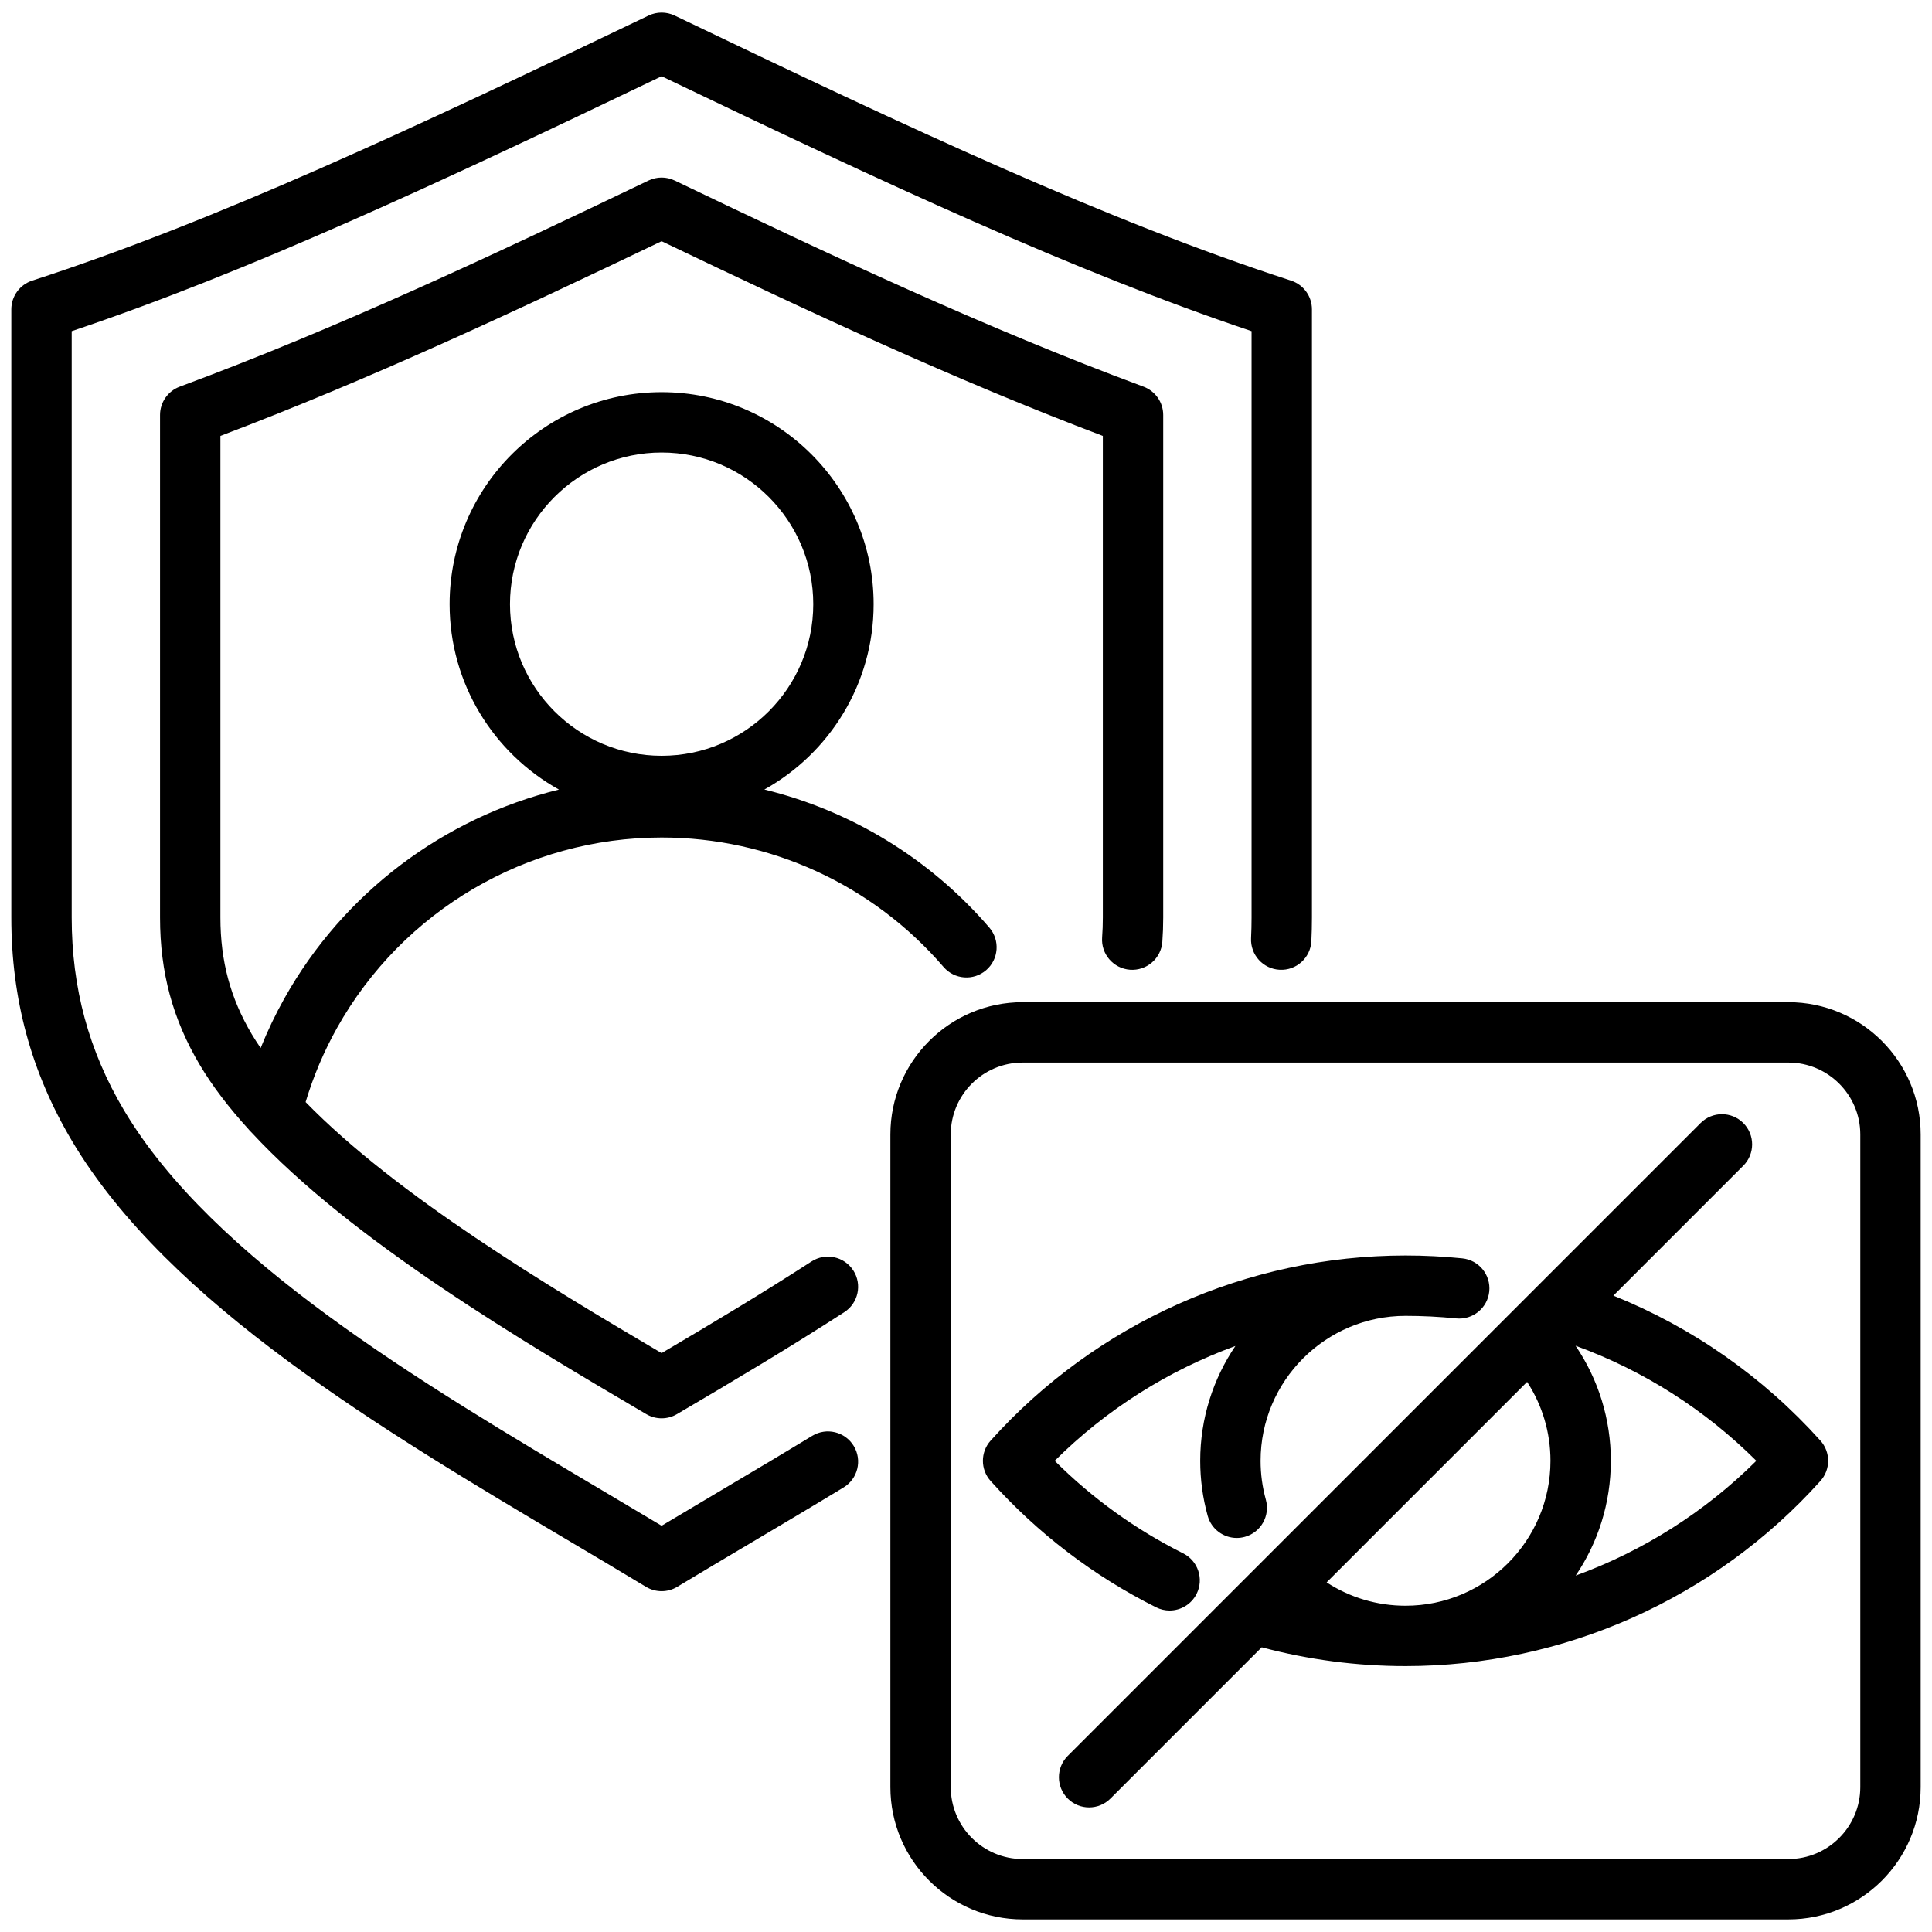
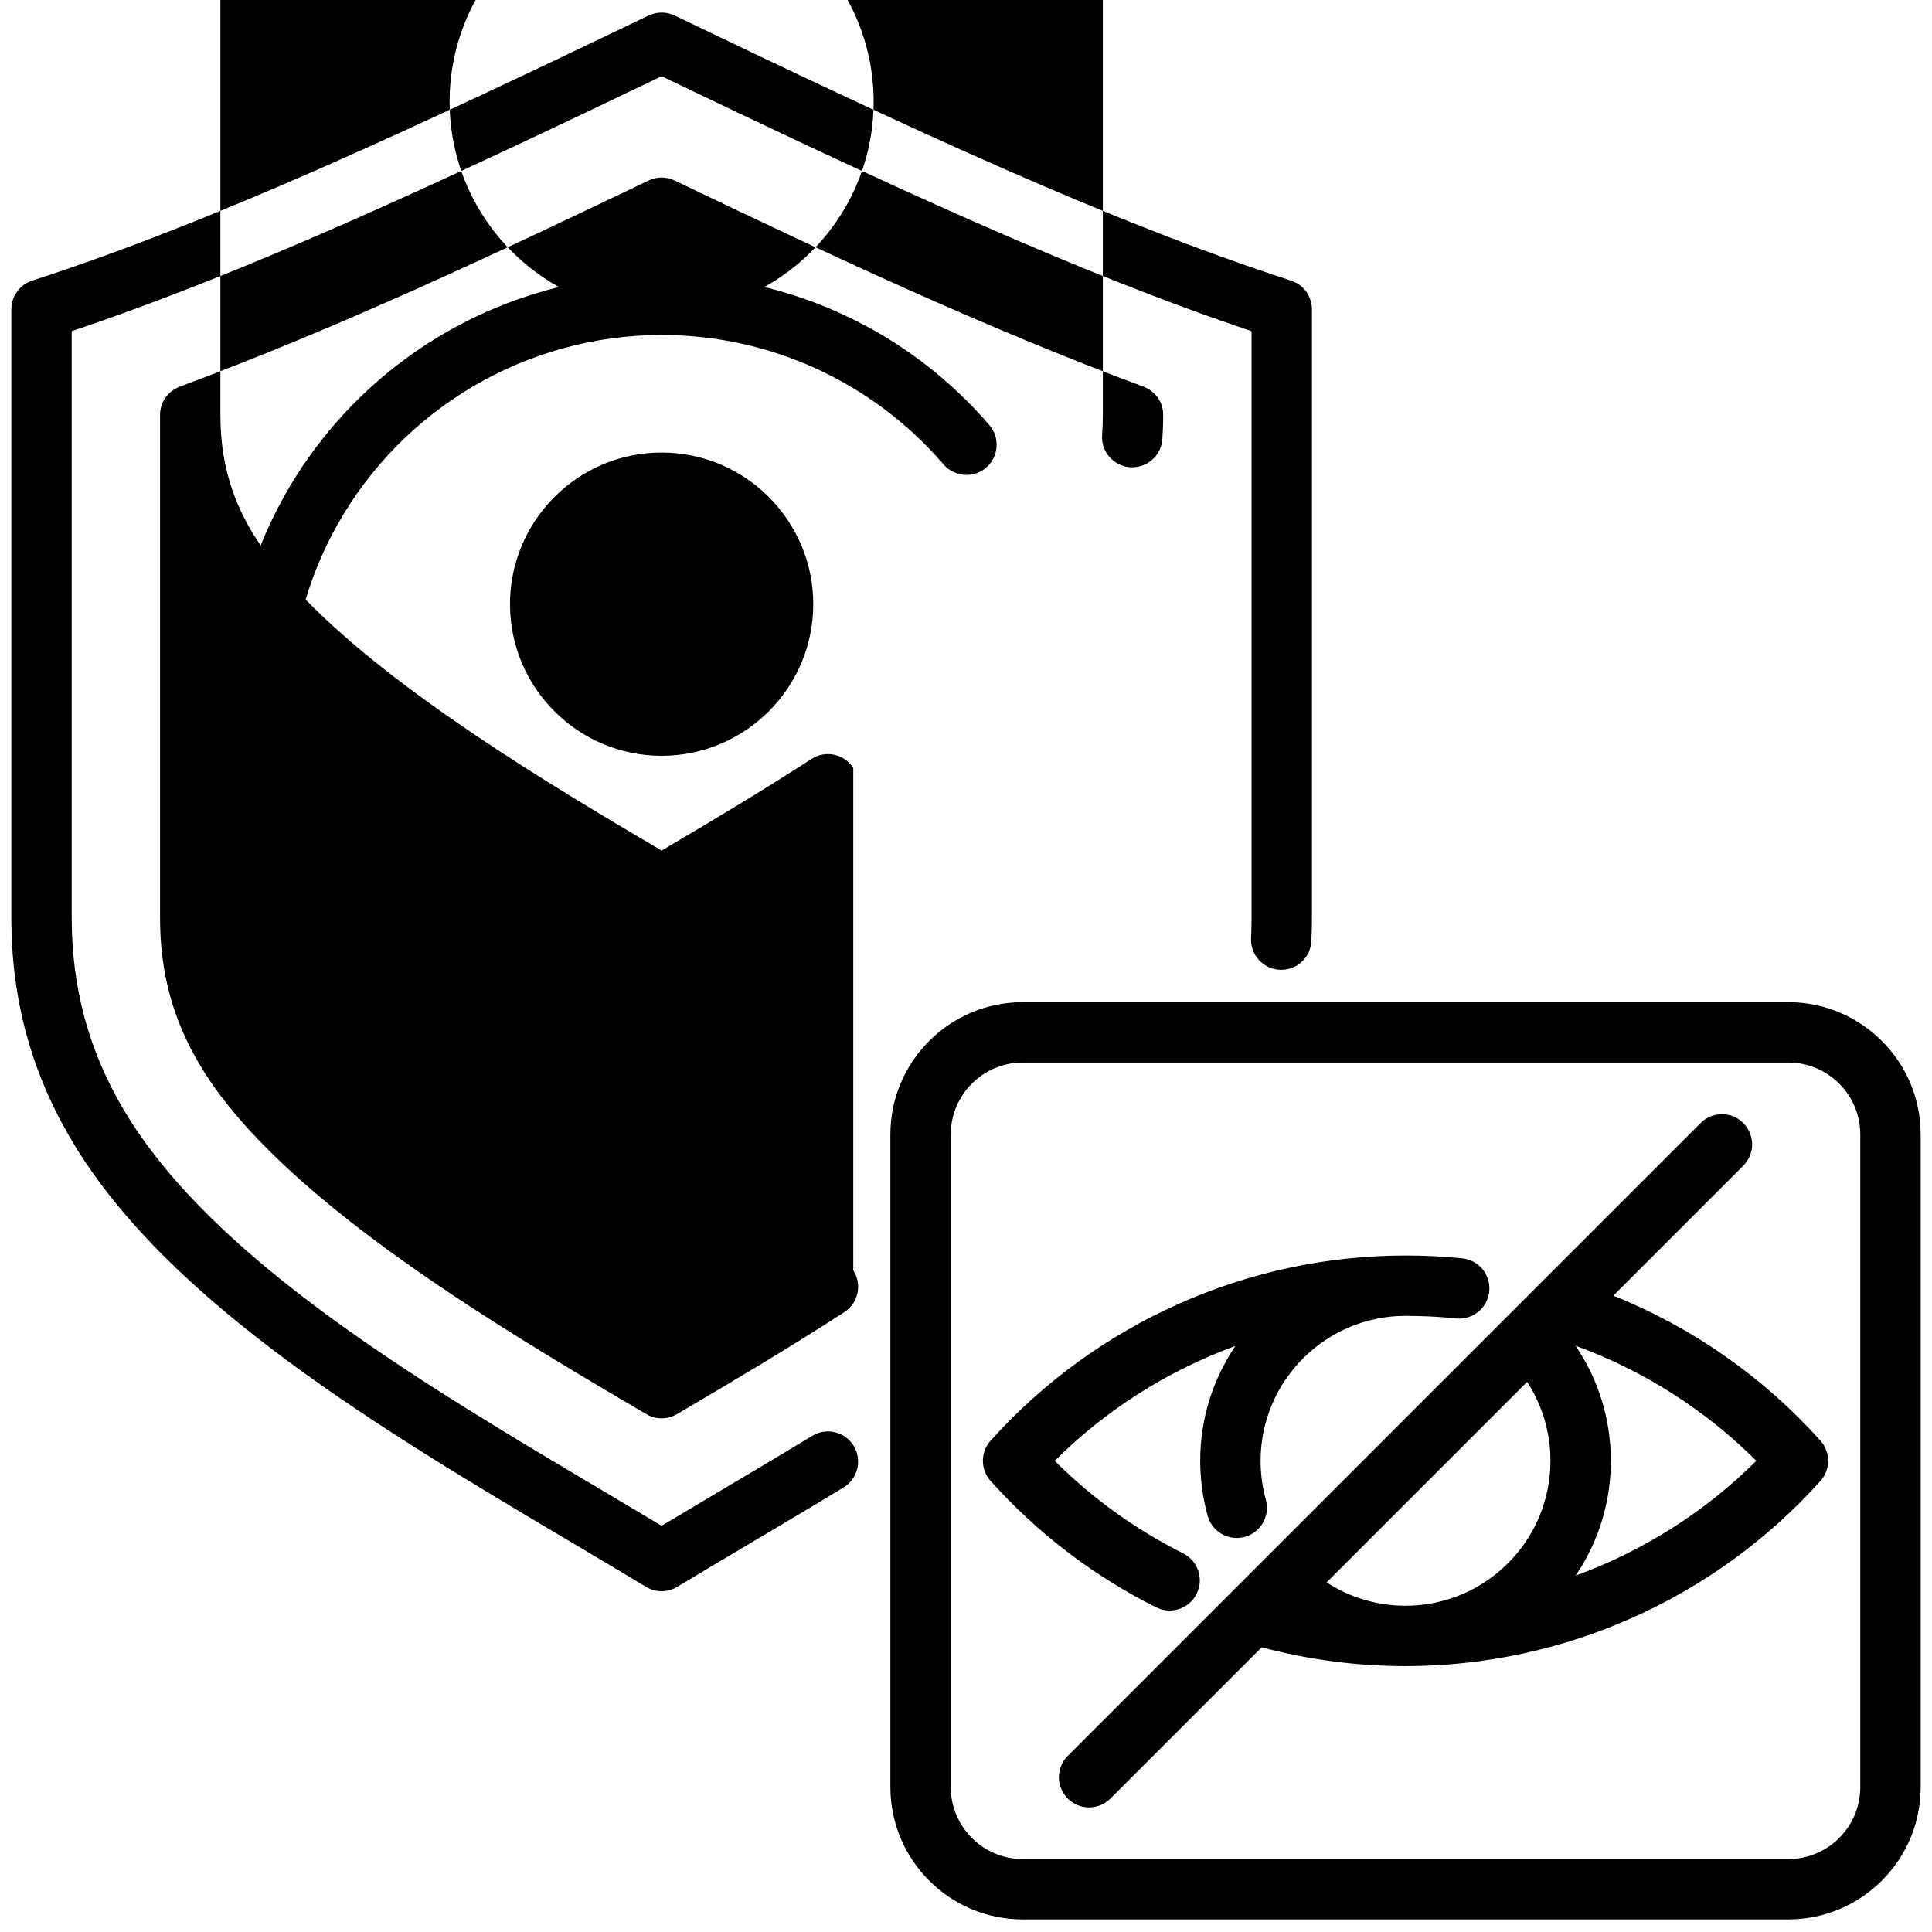
<svg xmlns="http://www.w3.org/2000/svg" id="Layer_1" viewBox="0 0 512 512" data-name="Layer 1">
-   <path d="m226.25 383.194c2.294 3.776 1.092 8.697-2.684 10.99-8.24 5.006-16.452 9.877-24.395 14.588-6.874 4.077-13.367 7.929-19.695 11.754-1.272.77-2.706 1.154-4.139 1.154s-2.867-.385-4.139-1.154c-6.329-3.825-12.822-7.678-19.697-11.755-50.096-29.716-106.876-63.396-132.411-106.391-10.828-18.232-16.091-37.606-16.091-59.23v-161.167c0-3.466 2.231-6.537 5.528-7.608 48.66-15.812 100.559-40.119 163.35-70.253 2.188-1.049 4.734-1.049 6.923 0 62.792 30.134 114.692 54.44 163.35 70.252 3.296 1.071 5.528 4.143 5.528 7.608v161.167c0 2.103-.051 4.207-.15 6.253-.214 4.412-3.966 7.831-8.379 7.602-4.413-.215-7.816-3.966-7.602-8.379.087-1.789.131-3.631.131-5.476v-155.385c-47.062-15.812-96.878-39.045-156.339-67.556-59.459 28.511-109.275 51.744-156.338 67.556v155.386c0 18.668 4.53 35.37 13.848 51.061 23.451 39.486 78.366 72.06 126.817 100.799 5.421 3.216 10.605 6.291 15.673 9.332 5.067-3.041 10.251-6.116 15.671-9.331 7.906-4.689 16.082-9.539 24.25-14.5 3.775-2.297 8.696-1.092 10.991 2.684zm-.12-46.519c2.399 3.71 1.336 8.663-2.374 11.062-14.835 9.593-29.45 18.26-44.362 27.031-1.251.736-2.654 1.104-4.056 1.104s-2.804-.368-4.056-1.104c-32.163-18.917-77.942-45.856-104.573-74.604-.323-.292-.615-.613-.884-.952-5.099-5.602-9.47-11.269-12.848-16.957-7.208-12.137-10.566-24.562-10.566-39.105v-133.175c0-3.346 2.082-6.338 5.219-7.501 41.868-15.524 82.663-34.702 124.249-54.636 2.187-1.049 4.729-1.049 6.916 0 41.583 19.933 82.377 39.11 124.249 54.636 3.137 1.163 5.219 4.155 5.219 7.501v133.175c0 2.185-.079 4.355-.234 6.455-.326 4.406-4.163 7.707-8.569 7.388-4.406-.327-7.713-4.163-7.387-8.569.126-1.708.19-3.481.19-5.273v-127.629c-39.499-14.952-77.902-32.915-116.926-51.599-39.025 18.685-77.431 36.647-116.926 51.599v127.629c0 11.546 2.645 21.375 8.323 30.936.72 1.212 1.513 2.427 2.34 3.643 1.807-4.49 3.896-8.87 6.266-13.105 15.713-28.083 42.305-47.903 72.787-55.379-17.263-9.599-28.975-28.021-28.975-49.135 0-30.98 25.205-56.185 56.185-56.185s56.185 25.204 56.185 56.185c0 21.105-11.703 39.521-28.954 49.122 22.977 5.621 43.87 18.284 59.616 36.592 2.881 3.35 2.501 8.401-.848 11.282s-8.4 2.502-11.282-.849c-18.754-21.805-45.987-34.31-74.718-34.31-35.644 0-68.609 19.346-86.034 50.487-3.482 6.224-6.262 12.809-8.31 19.619 24.051 24.702 64.338 48.868 94.343 66.535 13.357-7.873 26.495-15.729 39.731-24.288 3.71-2.4 8.662-1.336 11.062 2.374zm-50.792-136.381c22.158 0 40.185-18.027 40.185-40.186s-18.027-40.185-40.185-40.185-40.185 18.026-40.185 40.185 18.027 40.186 40.185 40.186zm333.661 100.351v172.963c0 19.33-15.727 35.057-35.057 35.057h-202.925c-19.33 0-35.057-15.727-35.057-35.057v-172.963c0-19.33 15.727-35.057 35.057-35.057h202.925c19.33 0 35.057 15.727 35.057 35.057zm-16 0c0-10.508-8.549-19.057-19.057-19.057h-202.925c-10.508 0-19.057 8.549-19.057 19.057v172.963c0 10.508 8.549 19.057 19.057 19.057h202.925c10.508 0 19.057-8.549 19.057-19.057zm-10.567 81.135c2.731 3.041 2.731 7.65 0 10.691-28.003 31.181-68.08 49.064-109.952 49.064-12.93 0-25.729-1.689-38.11-4.986l-40.09 40.09c-1.562 1.562-3.609 2.343-5.657 2.343s-4.095-.781-5.657-2.343c-3.124-3.125-3.124-8.189 0-11.314l167.714-167.714c3.124-3.123 8.189-3.123 11.313 0 3.124 3.125 3.124 8.189 0 11.314l-34.428 34.428c20.884 8.401 39.683 21.52 54.866 38.425zm-71.542 5.346c0-7.507-2.167-14.728-6.188-20.907l-53.129 53.129c6.18 4.021 13.402 6.188 20.907 6.188 21.179 0 38.41-17.23 38.41-38.41zm54.561 0c-13.601-13.55-29.961-23.95-47.913-30.487 6.068 8.944 9.352 19.499 9.352 30.488 0 11.261-3.439 21.734-9.322 30.424 17.839-6.507 34.227-16.834 47.883-30.425zm-155.496 39.679c2.932 0 5.755-1.618 7.158-4.417 1.98-3.95.382-8.757-3.567-10.737-12.632-6.331-24.054-14.562-34.038-24.521 13.657-13.591 30.045-23.918 47.884-30.425-5.882 8.69-9.321 19.162-9.321 30.422 0 4.946.666 9.853 1.979 14.584.983 3.542 4.199 5.862 7.704 5.862.708 0 1.428-.095 2.144-.293 4.257-1.182 6.75-5.591 5.569-9.849-.926-3.338-1.396-6.805-1.396-10.305 0-21.179 17.23-38.409 38.41-38.409 4.482 0 8.998.228 13.423.675 4.391.444 8.32-2.758 8.765-7.153.445-4.396-2.758-8.32-7.154-8.765-4.958-.502-10.017-.757-15.035-.757-41.872 0-81.948 17.883-109.952 49.063-2.731 3.041-2.731 7.65 0 10.691 12.47 13.884 27.223 25.149 43.849 33.482 1.15.576 2.374.85 3.578.85z" />
+   <path d="m226.25 383.194c2.294 3.776 1.092 8.697-2.684 10.99-8.24 5.006-16.452 9.877-24.395 14.588-6.874 4.077-13.367 7.929-19.695 11.754-1.272.77-2.706 1.154-4.139 1.154s-2.867-.385-4.139-1.154c-6.329-3.825-12.822-7.678-19.697-11.755-50.096-29.716-106.876-63.396-132.411-106.391-10.828-18.232-16.091-37.606-16.091-59.23v-161.167c0-3.466 2.231-6.537 5.528-7.608 48.66-15.812 100.559-40.119 163.35-70.253 2.188-1.049 4.734-1.049 6.923 0 62.792 30.134 114.692 54.44 163.35 70.252 3.296 1.071 5.528 4.143 5.528 7.608v161.167c0 2.103-.051 4.207-.15 6.253-.214 4.412-3.966 7.831-8.379 7.602-4.413-.215-7.816-3.966-7.602-8.379.087-1.789.131-3.631.131-5.476v-155.385c-47.062-15.812-96.878-39.045-156.339-67.556-59.459 28.511-109.275 51.744-156.338 67.556v155.386c0 18.668 4.53 35.37 13.848 51.061 23.451 39.486 78.366 72.06 126.817 100.799 5.421 3.216 10.605 6.291 15.673 9.332 5.067-3.041 10.251-6.116 15.671-9.331 7.906-4.689 16.082-9.539 24.25-14.5 3.775-2.297 8.696-1.092 10.991 2.684zm-.12-46.519c2.399 3.71 1.336 8.663-2.374 11.062-14.835 9.593-29.45 18.26-44.362 27.031-1.251.736-2.654 1.104-4.056 1.104s-2.804-.368-4.056-1.104c-32.163-18.917-77.942-45.856-104.573-74.604-.323-.292-.615-.613-.884-.952-5.099-5.602-9.47-11.269-12.848-16.957-7.208-12.137-10.566-24.562-10.566-39.105v-133.175c0-3.346 2.082-6.338 5.219-7.501 41.868-15.524 82.663-34.702 124.249-54.636 2.187-1.049 4.729-1.049 6.916 0 41.583 19.933 82.377 39.11 124.249 54.636 3.137 1.163 5.219 4.155 5.219 7.501c0 2.185-.079 4.355-.234 6.455-.326 4.406-4.163 7.707-8.569 7.388-4.406-.327-7.713-4.163-7.387-8.569.126-1.708.19-3.481.19-5.273v-127.629c-39.499-14.952-77.902-32.915-116.926-51.599-39.025 18.685-77.431 36.647-116.926 51.599v127.629c0 11.546 2.645 21.375 8.323 30.936.72 1.212 1.513 2.427 2.34 3.643 1.807-4.49 3.896-8.87 6.266-13.105 15.713-28.083 42.305-47.903 72.787-55.379-17.263-9.599-28.975-28.021-28.975-49.135 0-30.98 25.205-56.185 56.185-56.185s56.185 25.204 56.185 56.185c0 21.105-11.703 39.521-28.954 49.122 22.977 5.621 43.87 18.284 59.616 36.592 2.881 3.35 2.501 8.401-.848 11.282s-8.4 2.502-11.282-.849c-18.754-21.805-45.987-34.31-74.718-34.31-35.644 0-68.609 19.346-86.034 50.487-3.482 6.224-6.262 12.809-8.31 19.619 24.051 24.702 64.338 48.868 94.343 66.535 13.357-7.873 26.495-15.729 39.731-24.288 3.71-2.4 8.662-1.336 11.062 2.374zm-50.792-136.381c22.158 0 40.185-18.027 40.185-40.186s-18.027-40.185-40.185-40.185-40.185 18.026-40.185 40.185 18.027 40.186 40.185 40.186zm333.661 100.351v172.963c0 19.33-15.727 35.057-35.057 35.057h-202.925c-19.33 0-35.057-15.727-35.057-35.057v-172.963c0-19.33 15.727-35.057 35.057-35.057h202.925c19.33 0 35.057 15.727 35.057 35.057zm-16 0c0-10.508-8.549-19.057-19.057-19.057h-202.925c-10.508 0-19.057 8.549-19.057 19.057v172.963c0 10.508 8.549 19.057 19.057 19.057h202.925c10.508 0 19.057-8.549 19.057-19.057zm-10.567 81.135c2.731 3.041 2.731 7.65 0 10.691-28.003 31.181-68.08 49.064-109.952 49.064-12.93 0-25.729-1.689-38.11-4.986l-40.09 40.09c-1.562 1.562-3.609 2.343-5.657 2.343s-4.095-.781-5.657-2.343c-3.124-3.125-3.124-8.189 0-11.314l167.714-167.714c3.124-3.123 8.189-3.123 11.313 0 3.124 3.125 3.124 8.189 0 11.314l-34.428 34.428c20.884 8.401 39.683 21.52 54.866 38.425zm-71.542 5.346c0-7.507-2.167-14.728-6.188-20.907l-53.129 53.129c6.18 4.021 13.402 6.188 20.907 6.188 21.179 0 38.41-17.23 38.41-38.41zm54.561 0c-13.601-13.55-29.961-23.95-47.913-30.487 6.068 8.944 9.352 19.499 9.352 30.488 0 11.261-3.439 21.734-9.322 30.424 17.839-6.507 34.227-16.834 47.883-30.425zm-155.496 39.679c2.932 0 5.755-1.618 7.158-4.417 1.98-3.95.382-8.757-3.567-10.737-12.632-6.331-24.054-14.562-34.038-24.521 13.657-13.591 30.045-23.918 47.884-30.425-5.882 8.69-9.321 19.162-9.321 30.422 0 4.946.666 9.853 1.979 14.584.983 3.542 4.199 5.862 7.704 5.862.708 0 1.428-.095 2.144-.293 4.257-1.182 6.75-5.591 5.569-9.849-.926-3.338-1.396-6.805-1.396-10.305 0-21.179 17.23-38.409 38.41-38.409 4.482 0 8.998.228 13.423.675 4.391.444 8.32-2.758 8.765-7.153.445-4.396-2.758-8.32-7.154-8.765-4.958-.502-10.017-.757-15.035-.757-41.872 0-81.948 17.883-109.952 49.063-2.731 3.041-2.731 7.65 0 10.691 12.47 13.884 27.223 25.149 43.849 33.482 1.15.576 2.374.85 3.578.85z" />
</svg>